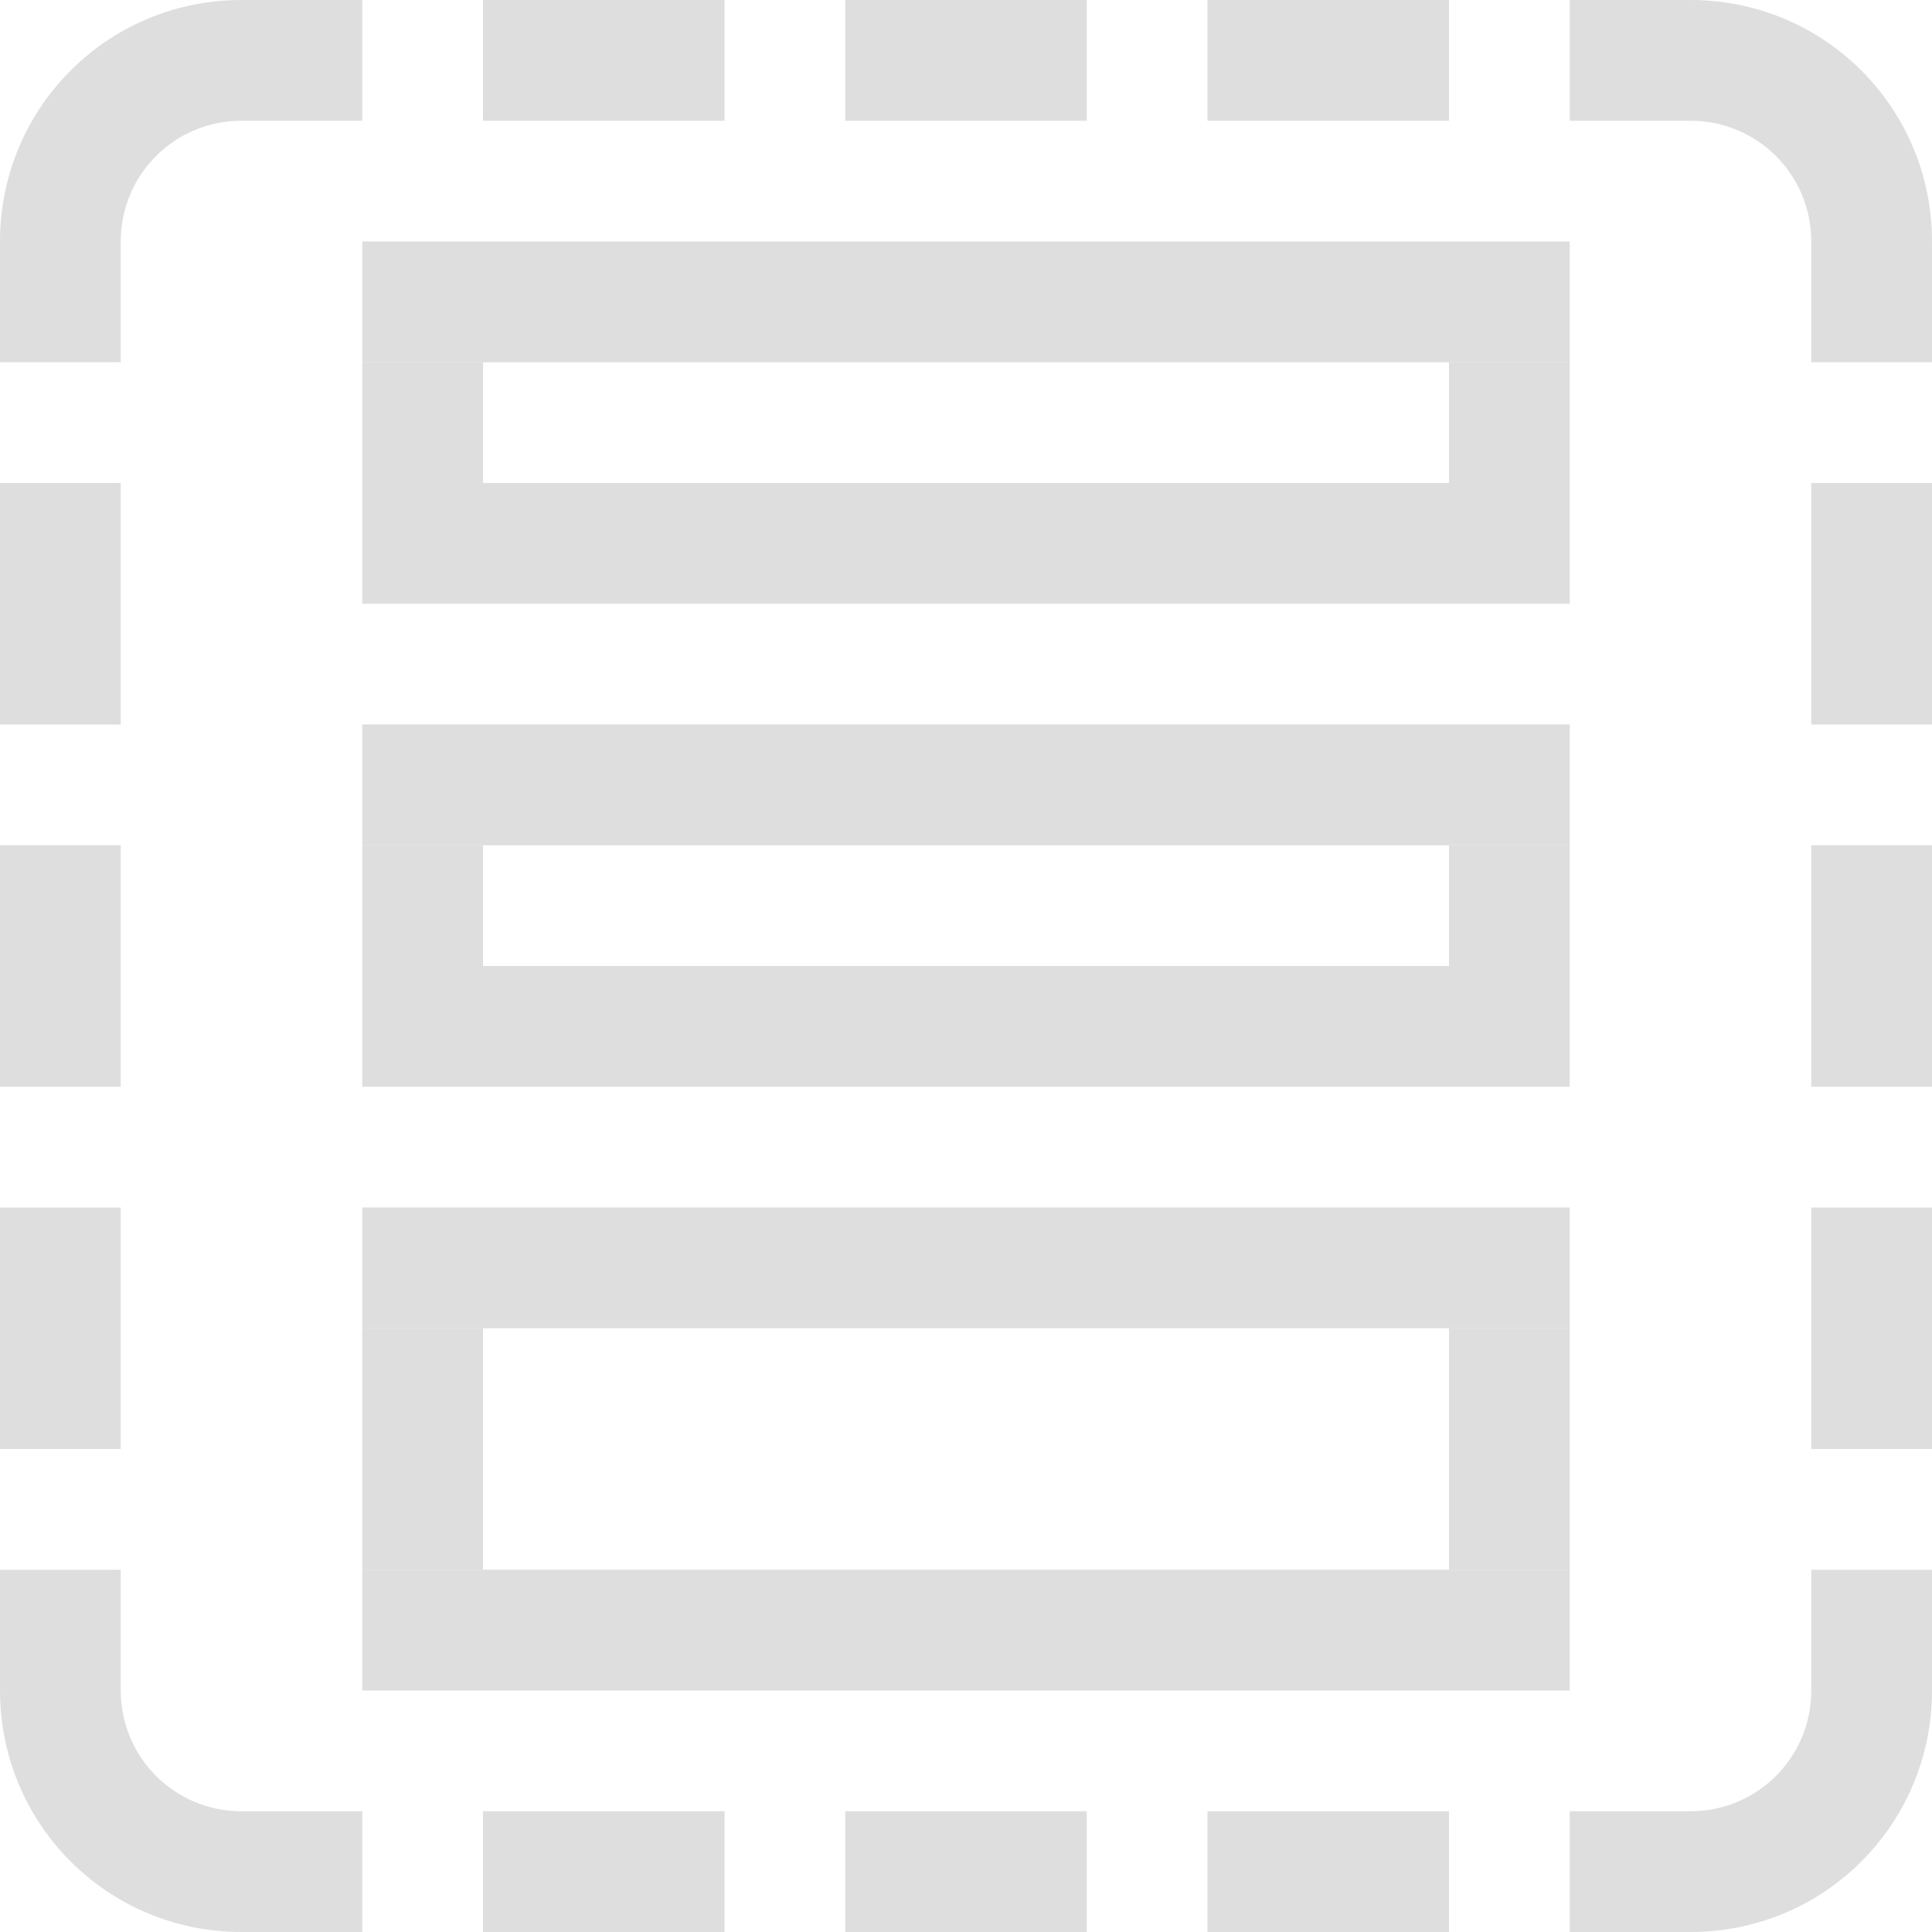
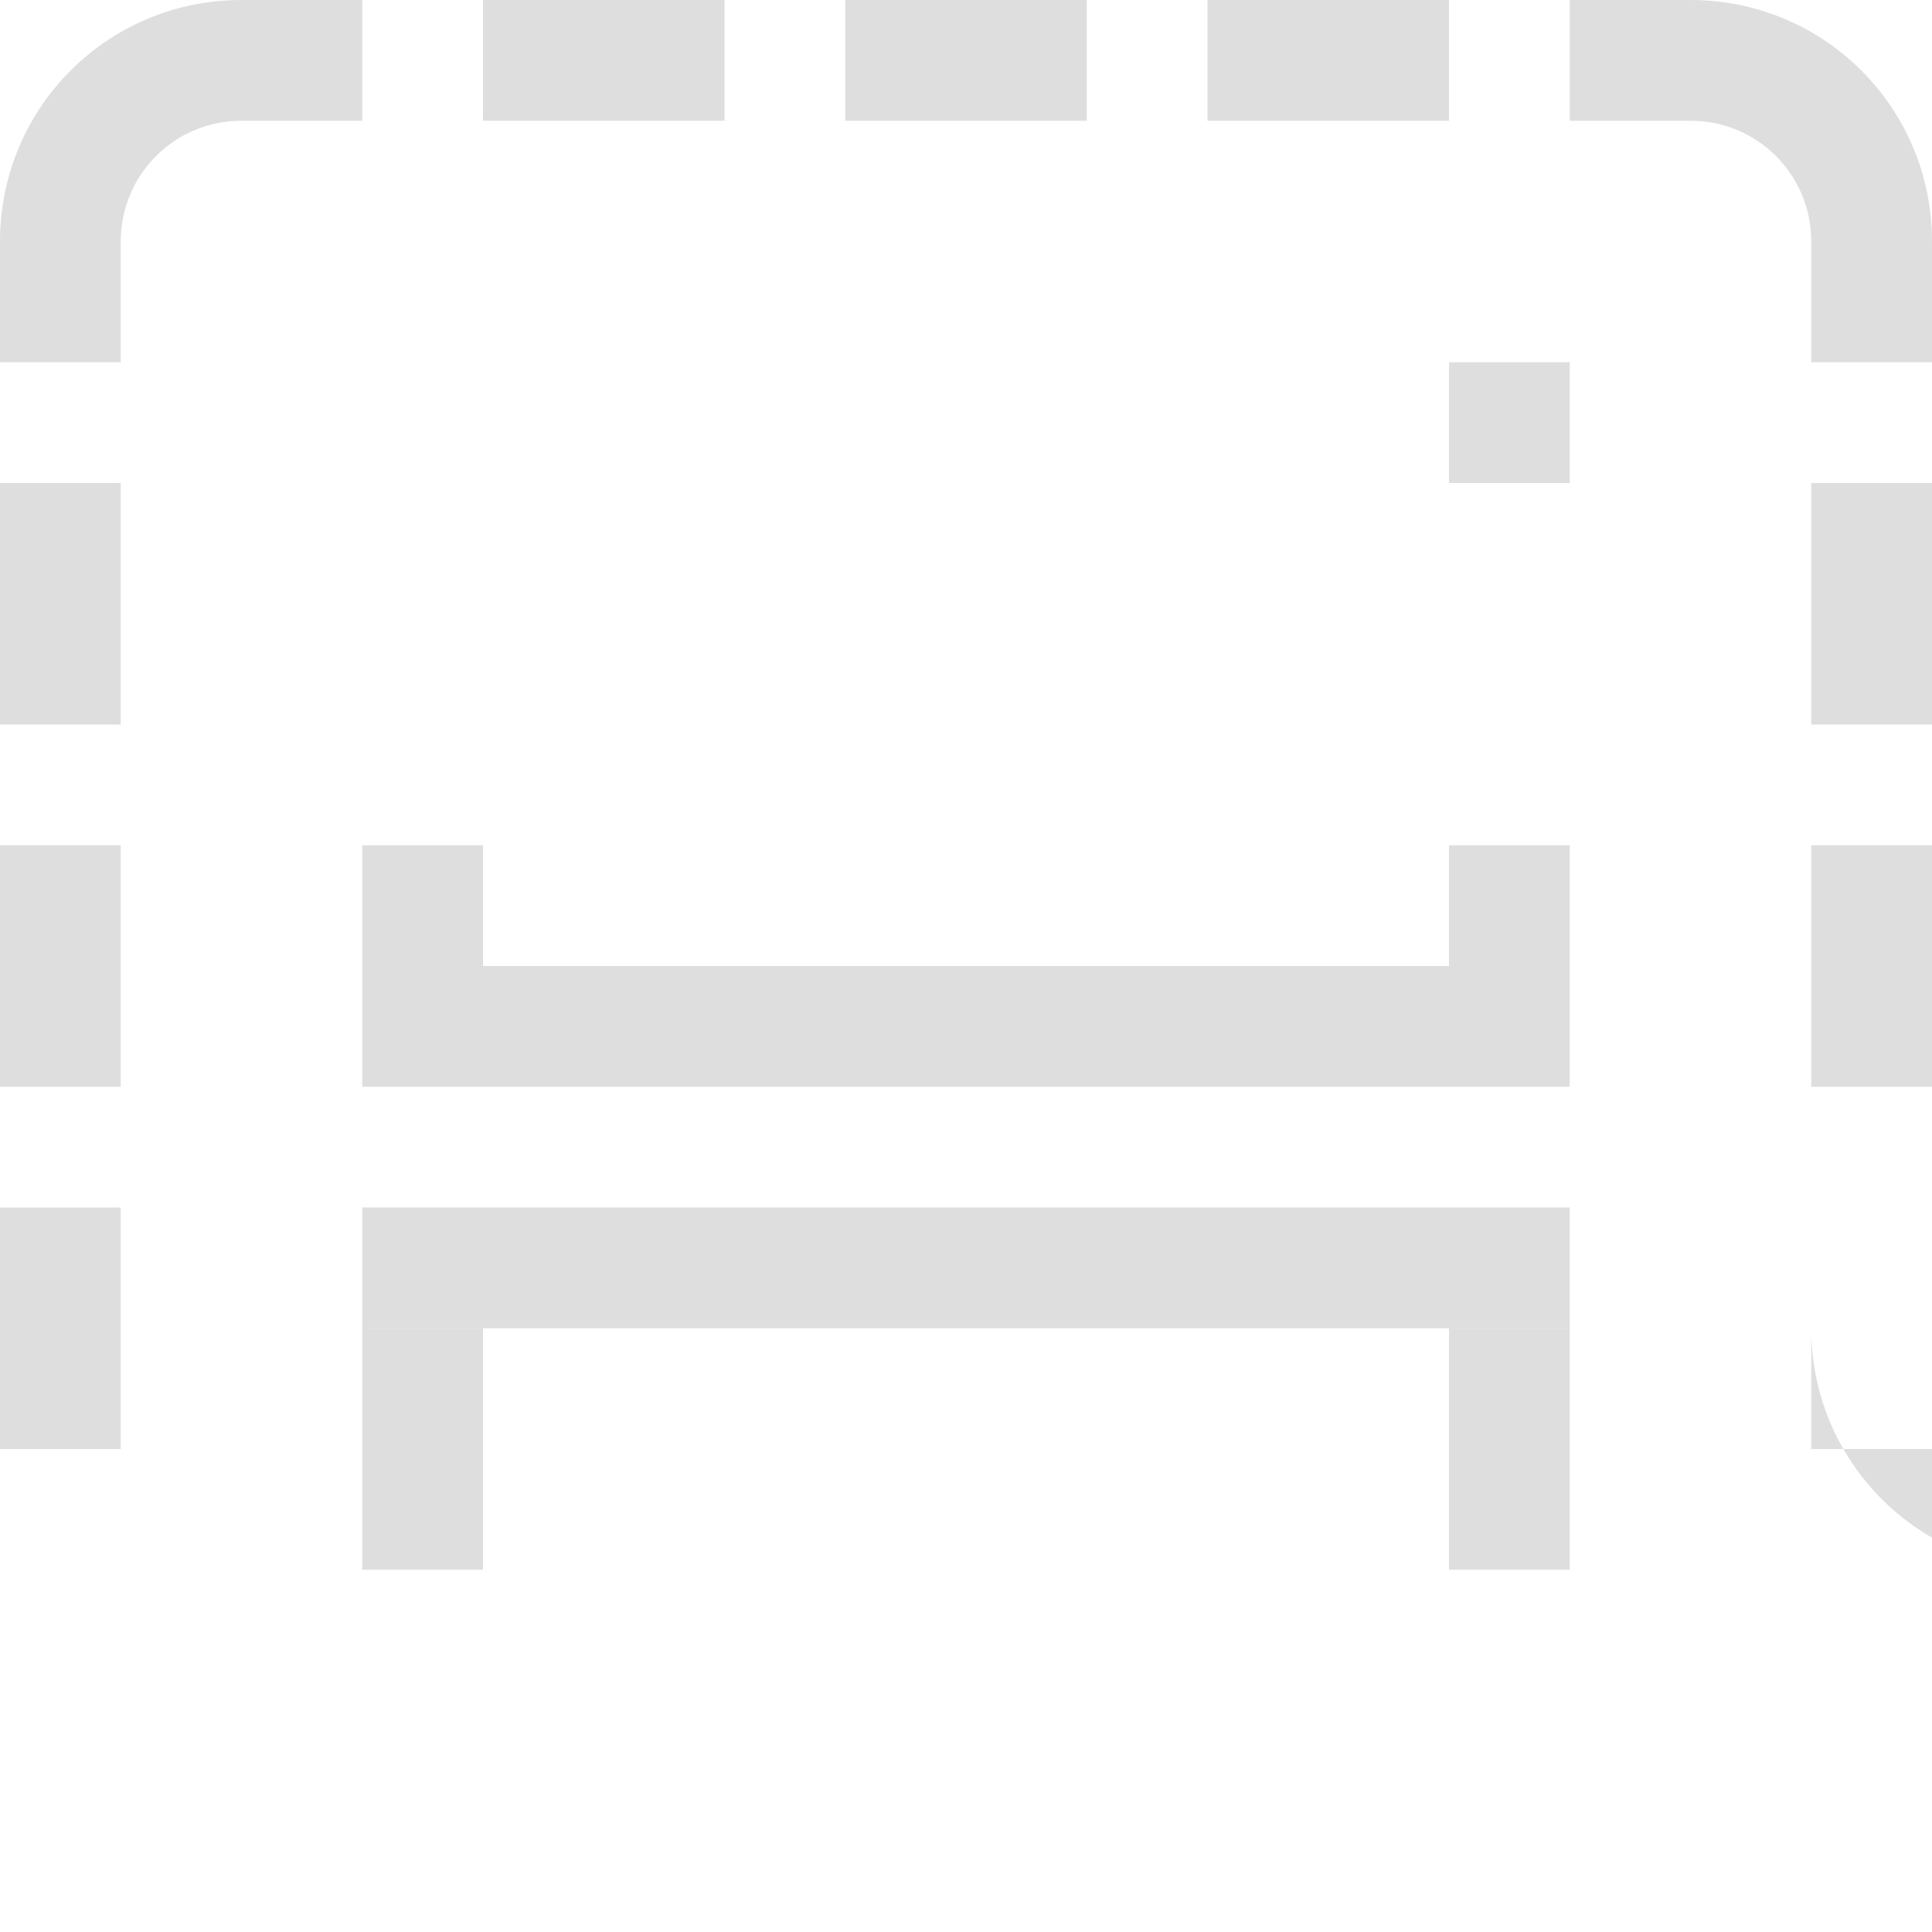
<svg xmlns="http://www.w3.org/2000/svg" width="16" height="16" version="1.1">
-   <path d="m2 0c-1.108 0-2 0.892-2 2v1h1v-1c0-0.554 0.446-1 1-1h1v-1h-1zm2 0v1h2v-1h-2zm3 0v1h2v-1h-2zm3 0v1h2v-1h-2zm3 0v1h1c0.554 0 1 0.446 1 1v1h1v-1c0-1.108-0.892-2-2-2h-1zm-13 4v2h1v-2h-1zm15 0v2h1v-2h-1zm-15 3v2h1v-2h-1zm15 0v2h1v-2h-1zm-15 3v2h1v-2h-1zm15 0v2h1v-2h-1zm-15 3v1c0 1.108 0.892 2 2 2h1v-1h-1c-0.554 0-1-0.446-1-1v-1h-1zm15 0v1c0 0.554-0.446 1-1 1h-1v1h1c1.108 0 2-0.892 2-2v-1h-1zm-11 2v1h2v-1h-2zm3 0v1h2v-1h-2zm3 0v1h2v-1h-2z" fill="#dedede" fill-rule="evenodd" stop-color="#000000" style="paint-order:stroke fill markers" />
-   <rect x="3" y="4" width="10" height="1" fill="#dedede" fill-rule="evenodd" stop-color="#000000" style="paint-order:stroke fill markers" />
+   <path d="m2 0c-1.108 0-2 0.892-2 2v1h1v-1c0-0.554 0.446-1 1-1h1v-1h-1zm2 0v1h2v-1h-2zm3 0v1h2v-1h-2zm3 0v1h2v-1h-2zm3 0v1h1c0.554 0 1 0.446 1 1v1h1v-1c0-1.108-0.892-2-2-2h-1zm-13 4v2h1v-2h-1zm15 0v2h1v-2h-1zm-15 3v2h1v-2h-1zm15 0v2h1v-2h-1zm-15 3v2h1v-2h-1zm15 0v2h1v-2h-1zv1c0 1.108 0.892 2 2 2h1v-1h-1c-0.554 0-1-0.446-1-1v-1h-1zm15 0v1c0 0.554-0.446 1-1 1h-1v1h1c1.108 0 2-0.892 2-2v-1h-1zm-11 2v1h2v-1h-2zm3 0v1h2v-1h-2zm3 0v1h2v-1h-2z" fill="#dedede" fill-rule="evenodd" stop-color="#000000" style="paint-order:stroke fill markers" />
  <rect x="3" y="8" width="10" height="1" fill="#dedede" fill-rule="evenodd" stop-color="#000000" style="paint-order:stroke fill markers" />
-   <rect x="3" y="13" width="10" height="1" fill="#dedede" fill-rule="evenodd" stop-color="#000000" style="paint-order:stroke fill markers" />
  <rect x="3" y="10" width="10" height="1" fill="#dedede" fill-rule="evenodd" stop-color="#000000" style="paint-order:stroke fill markers" />
-   <rect x="3" y="6" width="10" height="1" fill="#dedede" fill-rule="evenodd" stop-color="#000000" style="paint-order:stroke fill markers" />
-   <rect x="3" y="2" width="10" height="1" fill="#dedede" fill-rule="evenodd" stop-color="#000000" style="paint-order:stroke fill markers" />
-   <rect x="3" y="3" width="1" height="1" fill="#dedede" fill-rule="evenodd" stop-color="#000000" style="paint-order:stroke fill markers" />
  <rect x="12" y="3" width="1" height="1" fill="#dedede" fill-rule="evenodd" stop-color="#000000" style="paint-order:stroke fill markers" />
  <rect x="3" y="7" width="1" height="1" fill="#dedede" fill-rule="evenodd" stop-color="#000000" style="paint-order:stroke fill markers" />
  <rect x="12" y="7" width="1" height="1" fill="#dedede" fill-rule="evenodd" stop-color="#000000" style="paint-order:stroke fill markers" />
  <rect x="3" y="11" width="1" height="2" fill="#dedede" fill-rule="evenodd" stop-color="#000000" style="paint-order:stroke fill markers" />
  <rect x="12" y="11" width="1" height="2" fill="#dedede" fill-rule="evenodd" stop-color="#000000" style="paint-order:stroke fill markers" />
</svg>